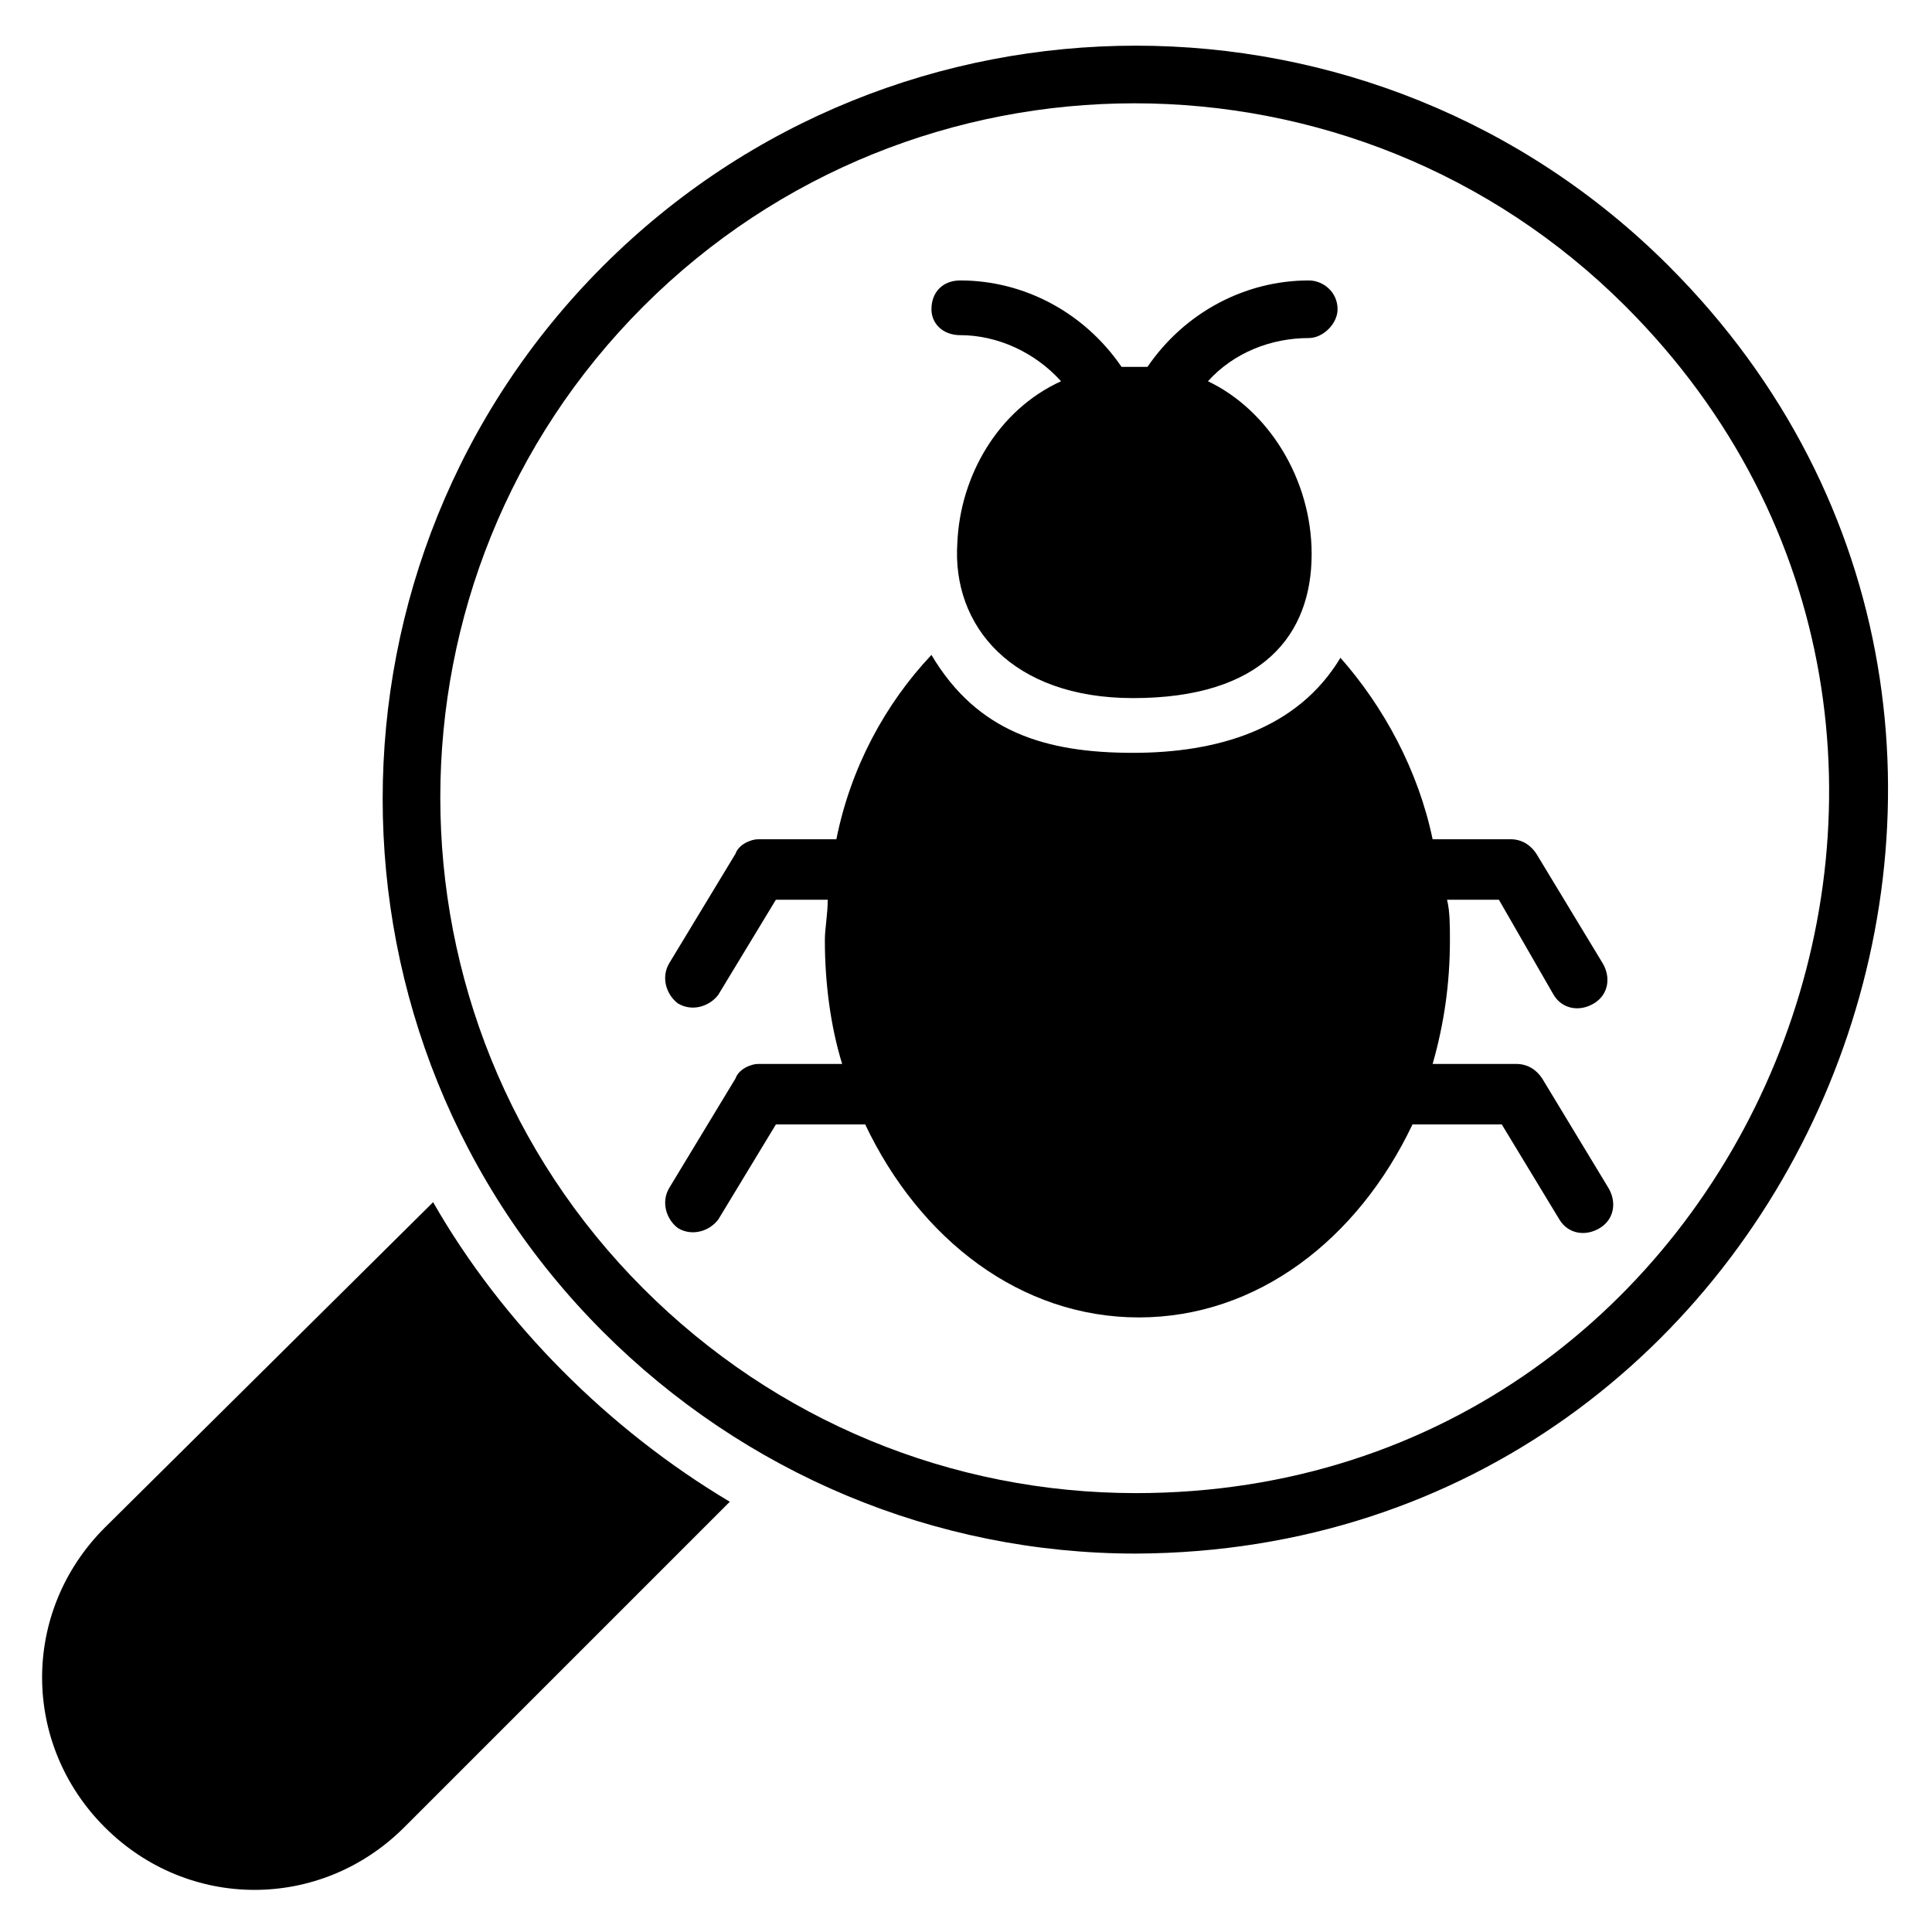
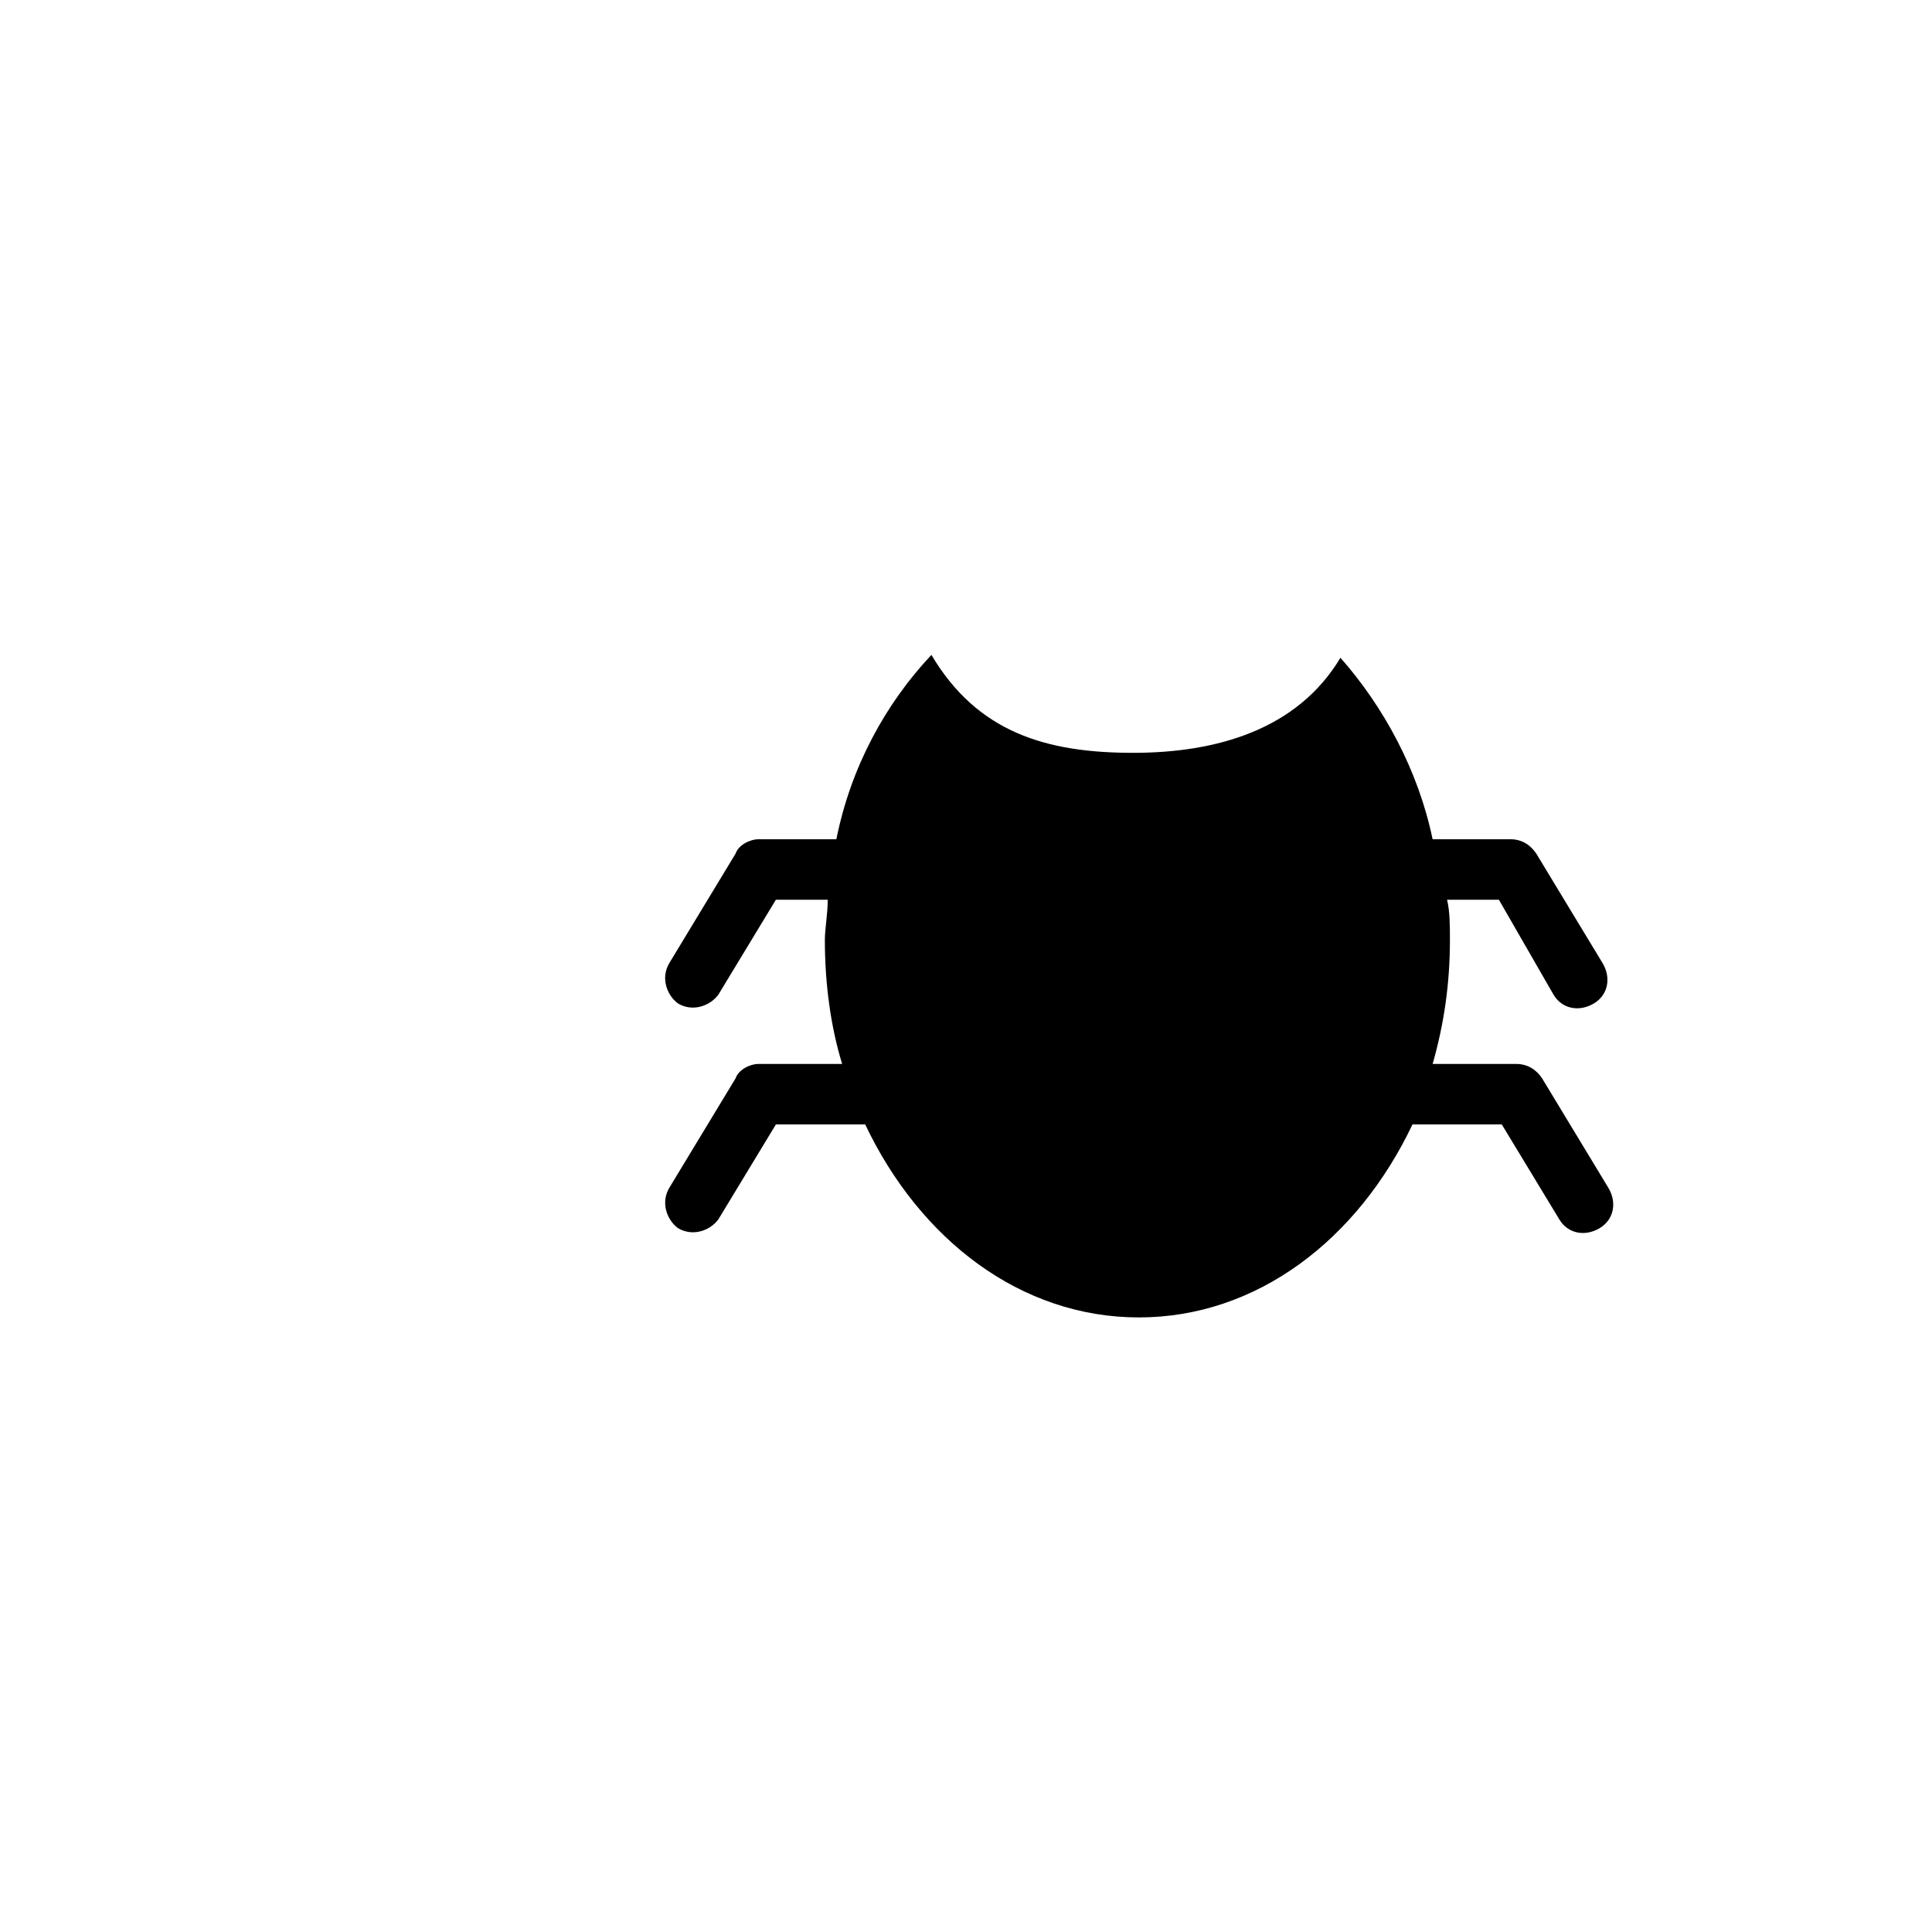
<svg xmlns="http://www.w3.org/2000/svg" fill="#000000" width="800px" height="800px" version="1.1" viewBox="144 144 512 512">
  <g>
-     <path d="m586.25 214.5c-77.863-77.863-204.58-77.863-282.44 0-77.863 77.863-77.863 204.58 0 282.44 37.402 37.402 87.785 58.777 141.22 58.777 177.1-0.762 265.64-216.79 141.22-341.21zm-141.22 325.19c-48.855 0-95.418-19.082-130.53-54.199-71.754-71.754-71.754-188.55 0-260.3s188.55-71.754 260.3 0c115.27 115.27 33.586 314.5-129.77 314.5z" />
-     <path d="m398.47 232.82c9.922 0 19.848 4.582 26.719 12.215-16.793 7.633-26.719 25.191-27.48 42.746-1.527 22.137 14.504 41.223 46.562 41.223 34.352 0 47.328-16.793 47.328-38.168 0-19.848-11.449-38.168-27.48-45.801 6.871-7.633 16.793-11.449 26.719-11.449 3.816 0 7.633-3.816 7.633-7.633 0-4.582-3.816-7.633-7.633-7.633-16.793 0-32.824 8.398-42.746 22.902h-6.871c-9.922-14.504-25.953-22.902-42.746-22.902-4.582 0-7.633 3.055-7.633 7.633-0.004 3.816 3.047 6.867 7.629 6.867z" />
-     <path d="m258.78 462.59-87.02 86.258c-22.137 22.137-22.137 57.25 0 79.387 22.137 22.137 57.25 22.137 79.387 0l86.258-86.258c-32.059-19.082-60.305-47.328-78.625-79.387z" />
    <path d="m555.72 407.63c2.289 3.816 6.871 4.582 10.688 2.289 3.816-2.289 4.582-6.871 2.289-10.688l-17.559-29.008c-1.527-2.289-3.816-3.816-6.871-3.816h-20.609c-3.816-18.32-12.977-35.113-24.426-48.09-11.449 19.082-32.824 25.191-54.961 25.191-22.902 0-41.223-5.344-53.434-25.953-12.215 12.977-21.375 29.77-25.191 48.855h-20.609c-2.289 0-5.344 1.527-6.106 3.816l-17.559 29.008c-2.289 3.816-0.762 8.398 2.289 10.688 3.816 2.289 8.398 0.762 10.688-2.289l15.266-25.191h13.742c0 3.816-0.762 7.633-0.762 10.688 0 11.449 1.527 22.902 4.582 32.824h-22.137c-2.289 0-5.344 1.527-6.106 3.816l-17.559 29.008c-2.289 3.816-0.762 8.398 2.289 10.688 3.816 2.289 8.398 0.762 10.688-2.289l15.266-25.191h23.664c14.504 30.535 41.223 51.145 72.52 51.145 31.297 0 58.016-20.609 72.52-51.145h23.664l15.266 25.191c2.289 3.816 6.871 4.582 10.688 2.289 3.816-2.289 4.582-6.871 2.289-10.688l-17.559-29.008c-1.527-2.289-3.816-3.816-6.871-3.816h-22.137c3.055-10.688 4.582-21.375 4.582-32.824 0-3.816 0-7.633-0.762-10.688h13.742z" />
  </g>
</svg>